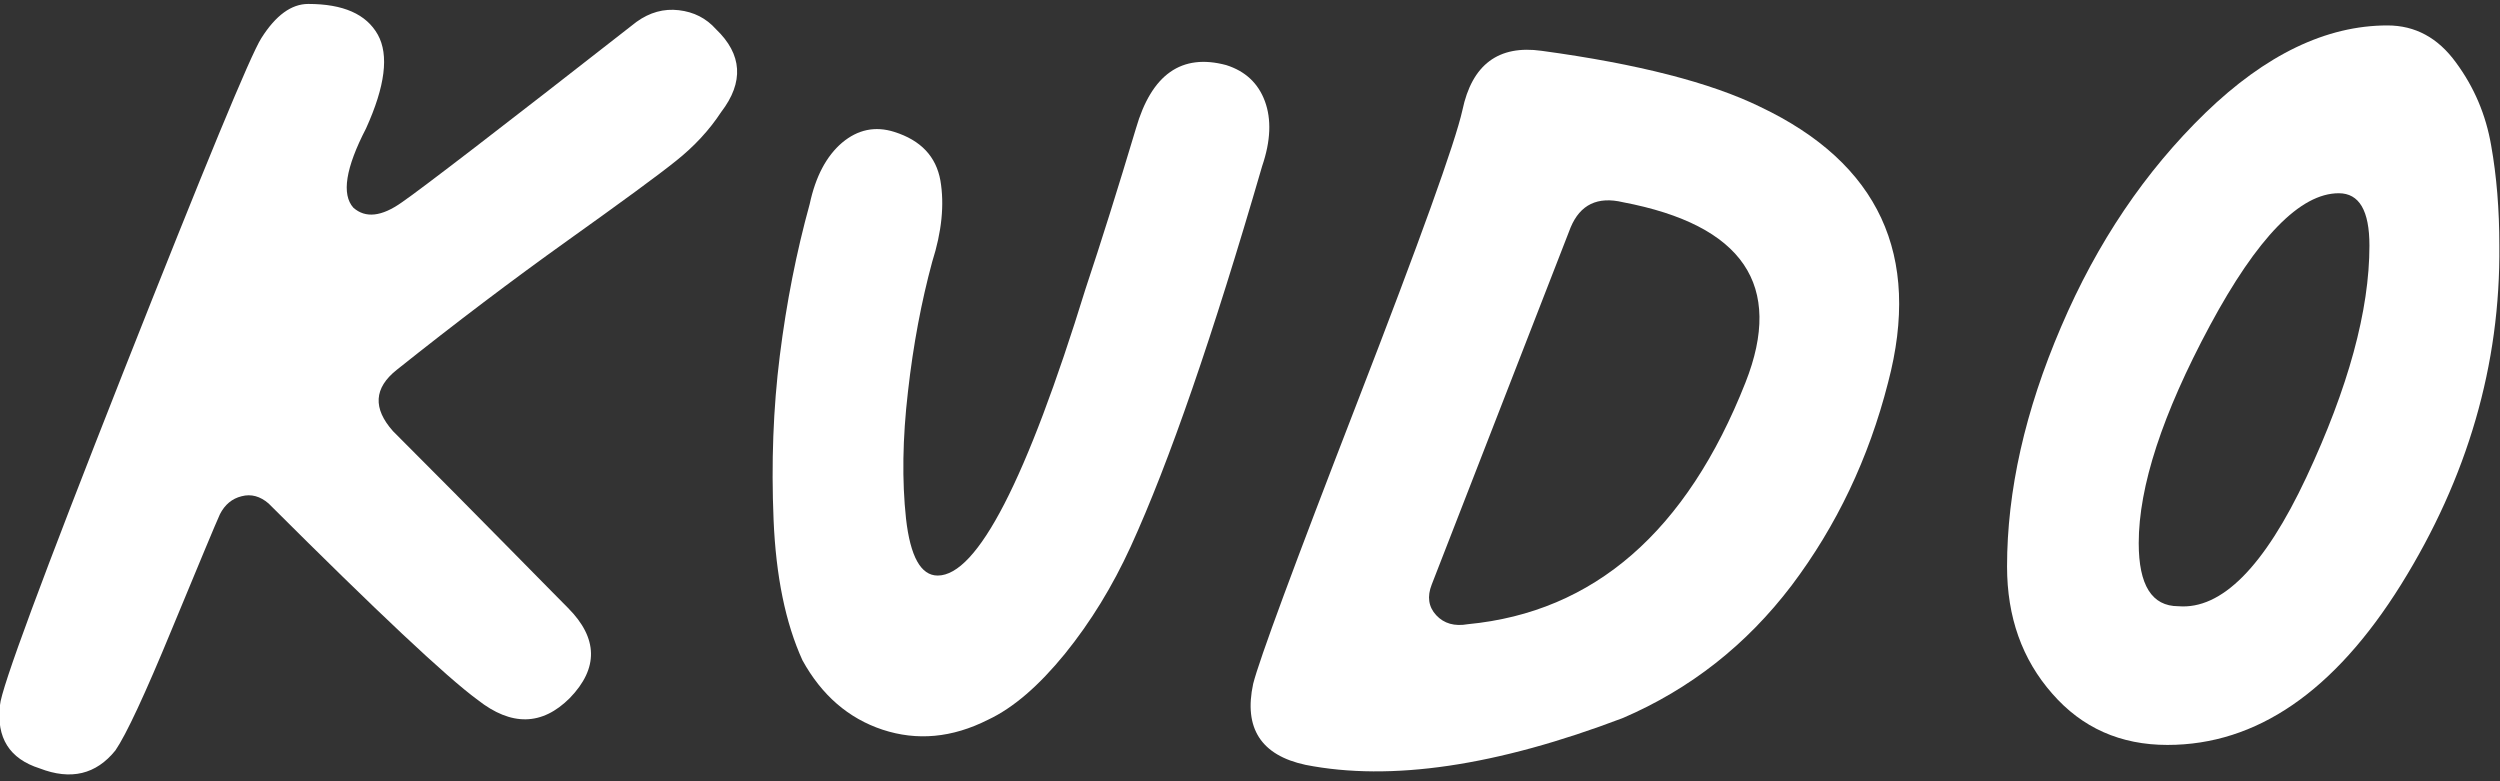
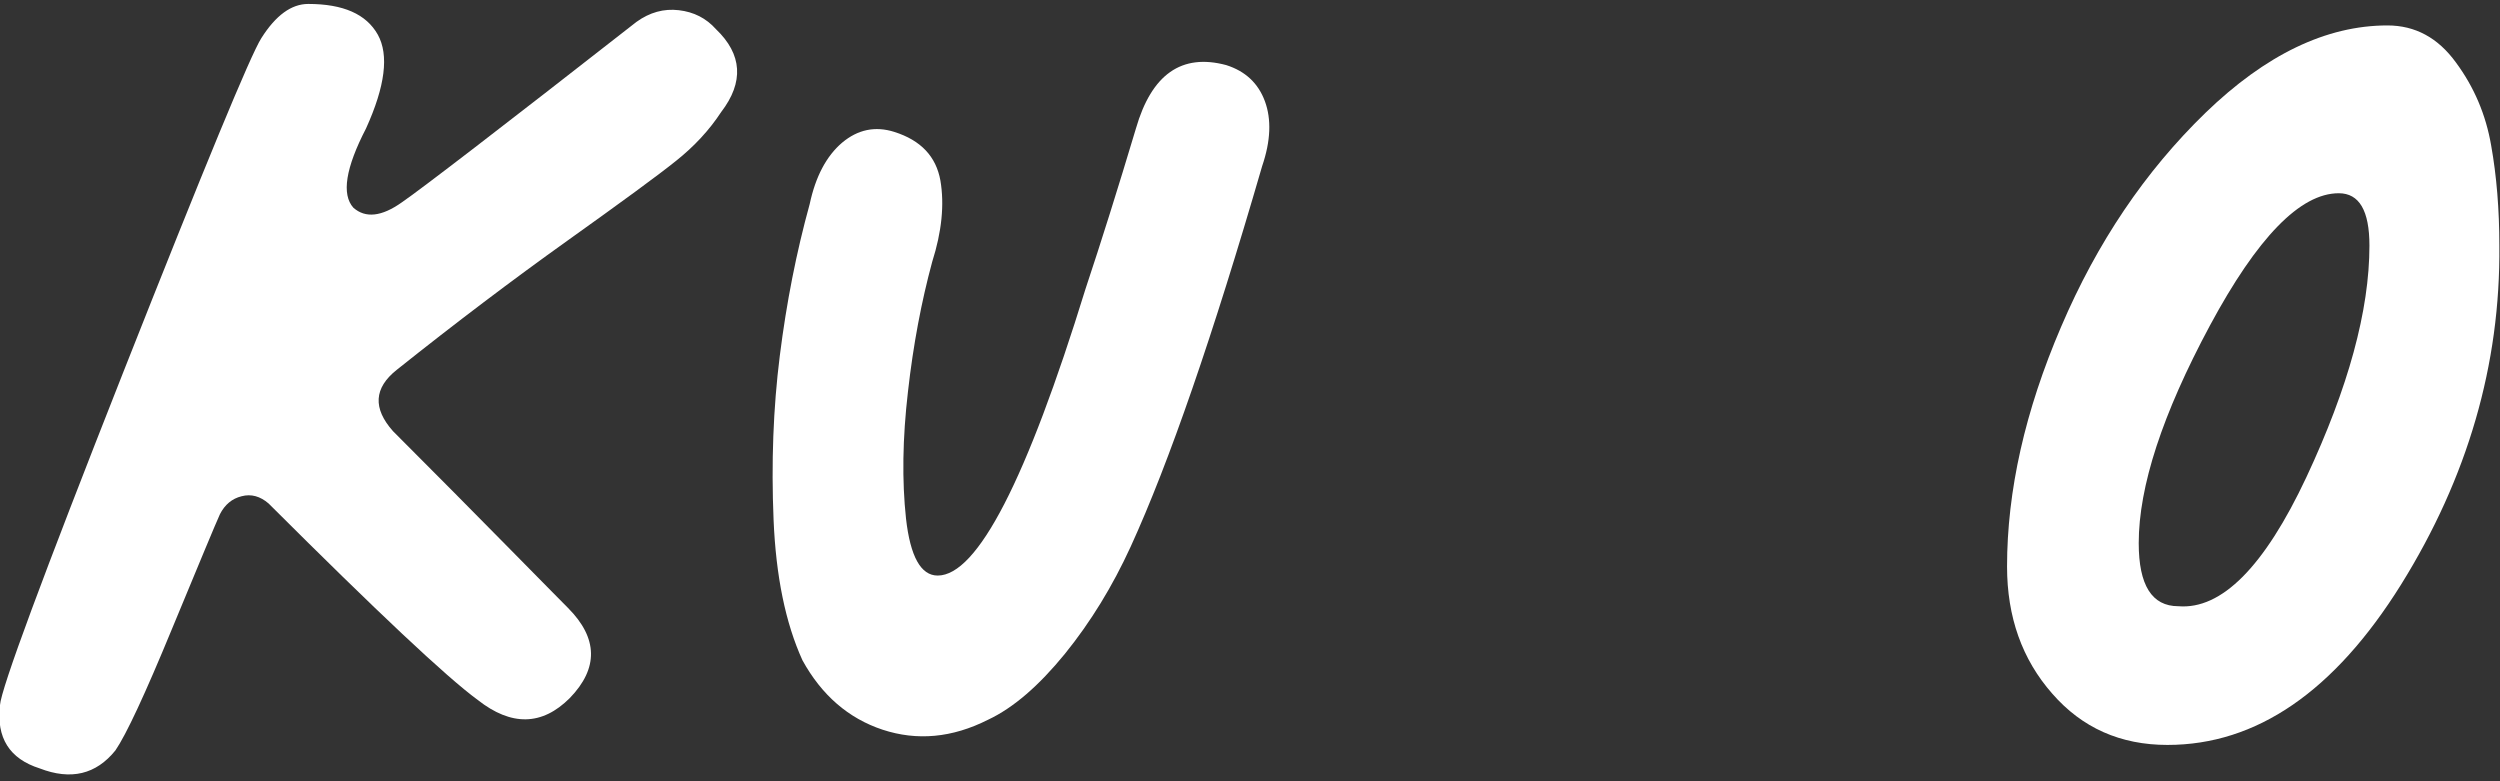
<svg xmlns="http://www.w3.org/2000/svg" width="100%" height="100%" viewBox="0 0 400 125" version="1.1" xml:space="preserve" style="fill-rule:evenodd;clip-rule:evenodd;stroke-linejoin:round;stroke-miterlimit:2;">
  <rect x="0" y="0" width="400" height="125" fill="#333333" stroke="none" />
  <g transform="matrix(31.257,0,0,31.257,-8584.21,-15375.5)">
    <path d="M274.836,495.839C274.682,495.79 274.614,495.683 274.633,495.516C274.639,495.43 274.85,494.861 275.265,493.809C275.681,492.756 275.916,492.187 275.971,492.101C276.045,491.984 276.125,491.926 276.211,491.926C276.39,491.926 276.508,491.978 276.567,492.083C276.625,492.187 276.605,492.347 276.507,492.563C276.402,492.766 276.381,492.901 276.442,492.969C276.504,493.024 276.587,493.015 276.691,492.941C276.79,492.873 277.19,492.566 277.891,492.018C277.959,491.969 278.031,491.949 278.108,491.958C278.185,491.967 278.248,491.999 278.298,492.055C278.433,492.184 278.442,492.326 278.325,492.479C278.264,492.572 278.187,492.655 278.094,492.729C278.002,492.803 277.816,492.939 277.536,493.139C277.256,493.339 276.965,493.559 276.664,493.799C276.547,493.892 276.541,493.996 276.645,494.113C276.861,494.329 277.062,494.532 277.25,494.723C277.438,494.913 277.534,495.012 277.541,495.018C277.694,495.172 277.698,495.326 277.55,495.479C277.408,495.621 277.251,495.624 277.079,495.489C276.919,495.372 276.562,495.036 276.008,494.483C275.965,494.446 275.919,494.433 275.87,494.446C275.821,494.458 275.784,494.489 275.759,494.538C275.734,494.593 275.653,494.789 275.514,495.124C275.376,495.459 275.279,495.667 275.224,495.747C275.125,495.87 274.996,495.901 274.836,495.839Z" style="fill:white;fill-rule:nonzero;" />
    <path d="M279.691,495.59C279.507,495.683 279.327,495.699 279.151,495.641C278.976,495.583 278.839,495.464 278.741,495.286C278.654,495.095 278.605,494.855 278.593,494.566C278.581,494.276 278.591,493.996 278.625,493.726C278.659,493.455 278.71,493.196 278.778,492.95C278.808,492.809 278.864,492.704 278.944,492.636C279.024,492.569 279.113,492.55 279.211,492.581C279.347,492.624 279.425,492.707 279.447,492.83C279.468,492.953 279.454,493.092 279.405,493.246C279.35,493.449 279.308,493.67 279.281,493.91C279.253,494.15 279.25,494.367 279.271,494.561C279.293,494.755 279.347,494.852 279.433,494.852C279.636,494.852 279.888,494.363 280.19,493.384C280.27,493.144 280.356,492.87 280.448,492.563C280.528,492.286 280.682,492.178 280.91,492.239C281.008,492.27 281.074,492.332 281.108,492.424C281.142,492.516 281.138,492.627 281.094,492.756C280.842,493.624 280.618,494.273 280.421,494.704C280.328,494.907 280.216,495.09 280.084,495.253C279.951,495.416 279.821,495.529 279.691,495.59Z" style="fill:white;fill-rule:nonzero;" />
-     <path d="M281.316,495.821C281.088,495.772 280.999,495.633 281.048,495.406C281.079,495.283 281.256,494.804 281.579,493.97C281.902,493.136 282.082,492.636 282.119,492.47C282.168,492.236 282.304,492.135 282.525,492.166C283.018,492.233 283.39,492.329 283.642,492.452C284.251,492.741 284.47,493.212 284.298,493.864C284.199,494.252 284.034,494.598 283.804,494.903C283.573,495.207 283.285,495.433 282.941,495.581C282.294,495.827 281.753,495.907 281.316,495.821ZM282.147,495.101C282.793,495.039 283.267,494.627 283.568,493.864C283.765,493.366 283.556,493.058 282.941,492.941C282.811,492.91 282.722,492.953 282.673,493.07L281.962,494.898C281.938,494.959 281.945,495.012 281.985,495.055C282.025,495.098 282.079,495.113 282.147,495.101Z" style="fill:white;fill-rule:nonzero;" />
    <path d="M285.728,495.719C285.488,495.719 285.291,495.632 285.138,495.456C284.984,495.281 284.907,495.064 284.907,494.806C284.907,494.418 284.999,494.009 285.184,493.578C285.368,493.147 285.614,492.783 285.922,492.484C286.23,492.186 286.541,492.036 286.854,492.036C286.996,492.036 287.113,492.099 287.205,492.226C287.298,492.352 287.358,492.493 287.385,492.65C287.413,492.807 287.427,492.978 287.427,493.163C287.433,493.772 287.265,494.35 286.924,494.898C286.582,495.446 286.184,495.719 285.728,495.719ZM285.784,495.009C286.005,495.027 286.224,494.807 286.439,494.349C286.654,493.89 286.762,493.495 286.762,493.163C286.762,492.984 286.71,492.895 286.605,492.895C286.408,492.895 286.188,493.121 285.945,493.573C285.702,494.026 285.581,494.396 285.581,494.686C285.581,494.901 285.648,495.009 285.784,495.009Z" style="fill:white;fill-rule:nonzero;" />
  </g>
</svg>